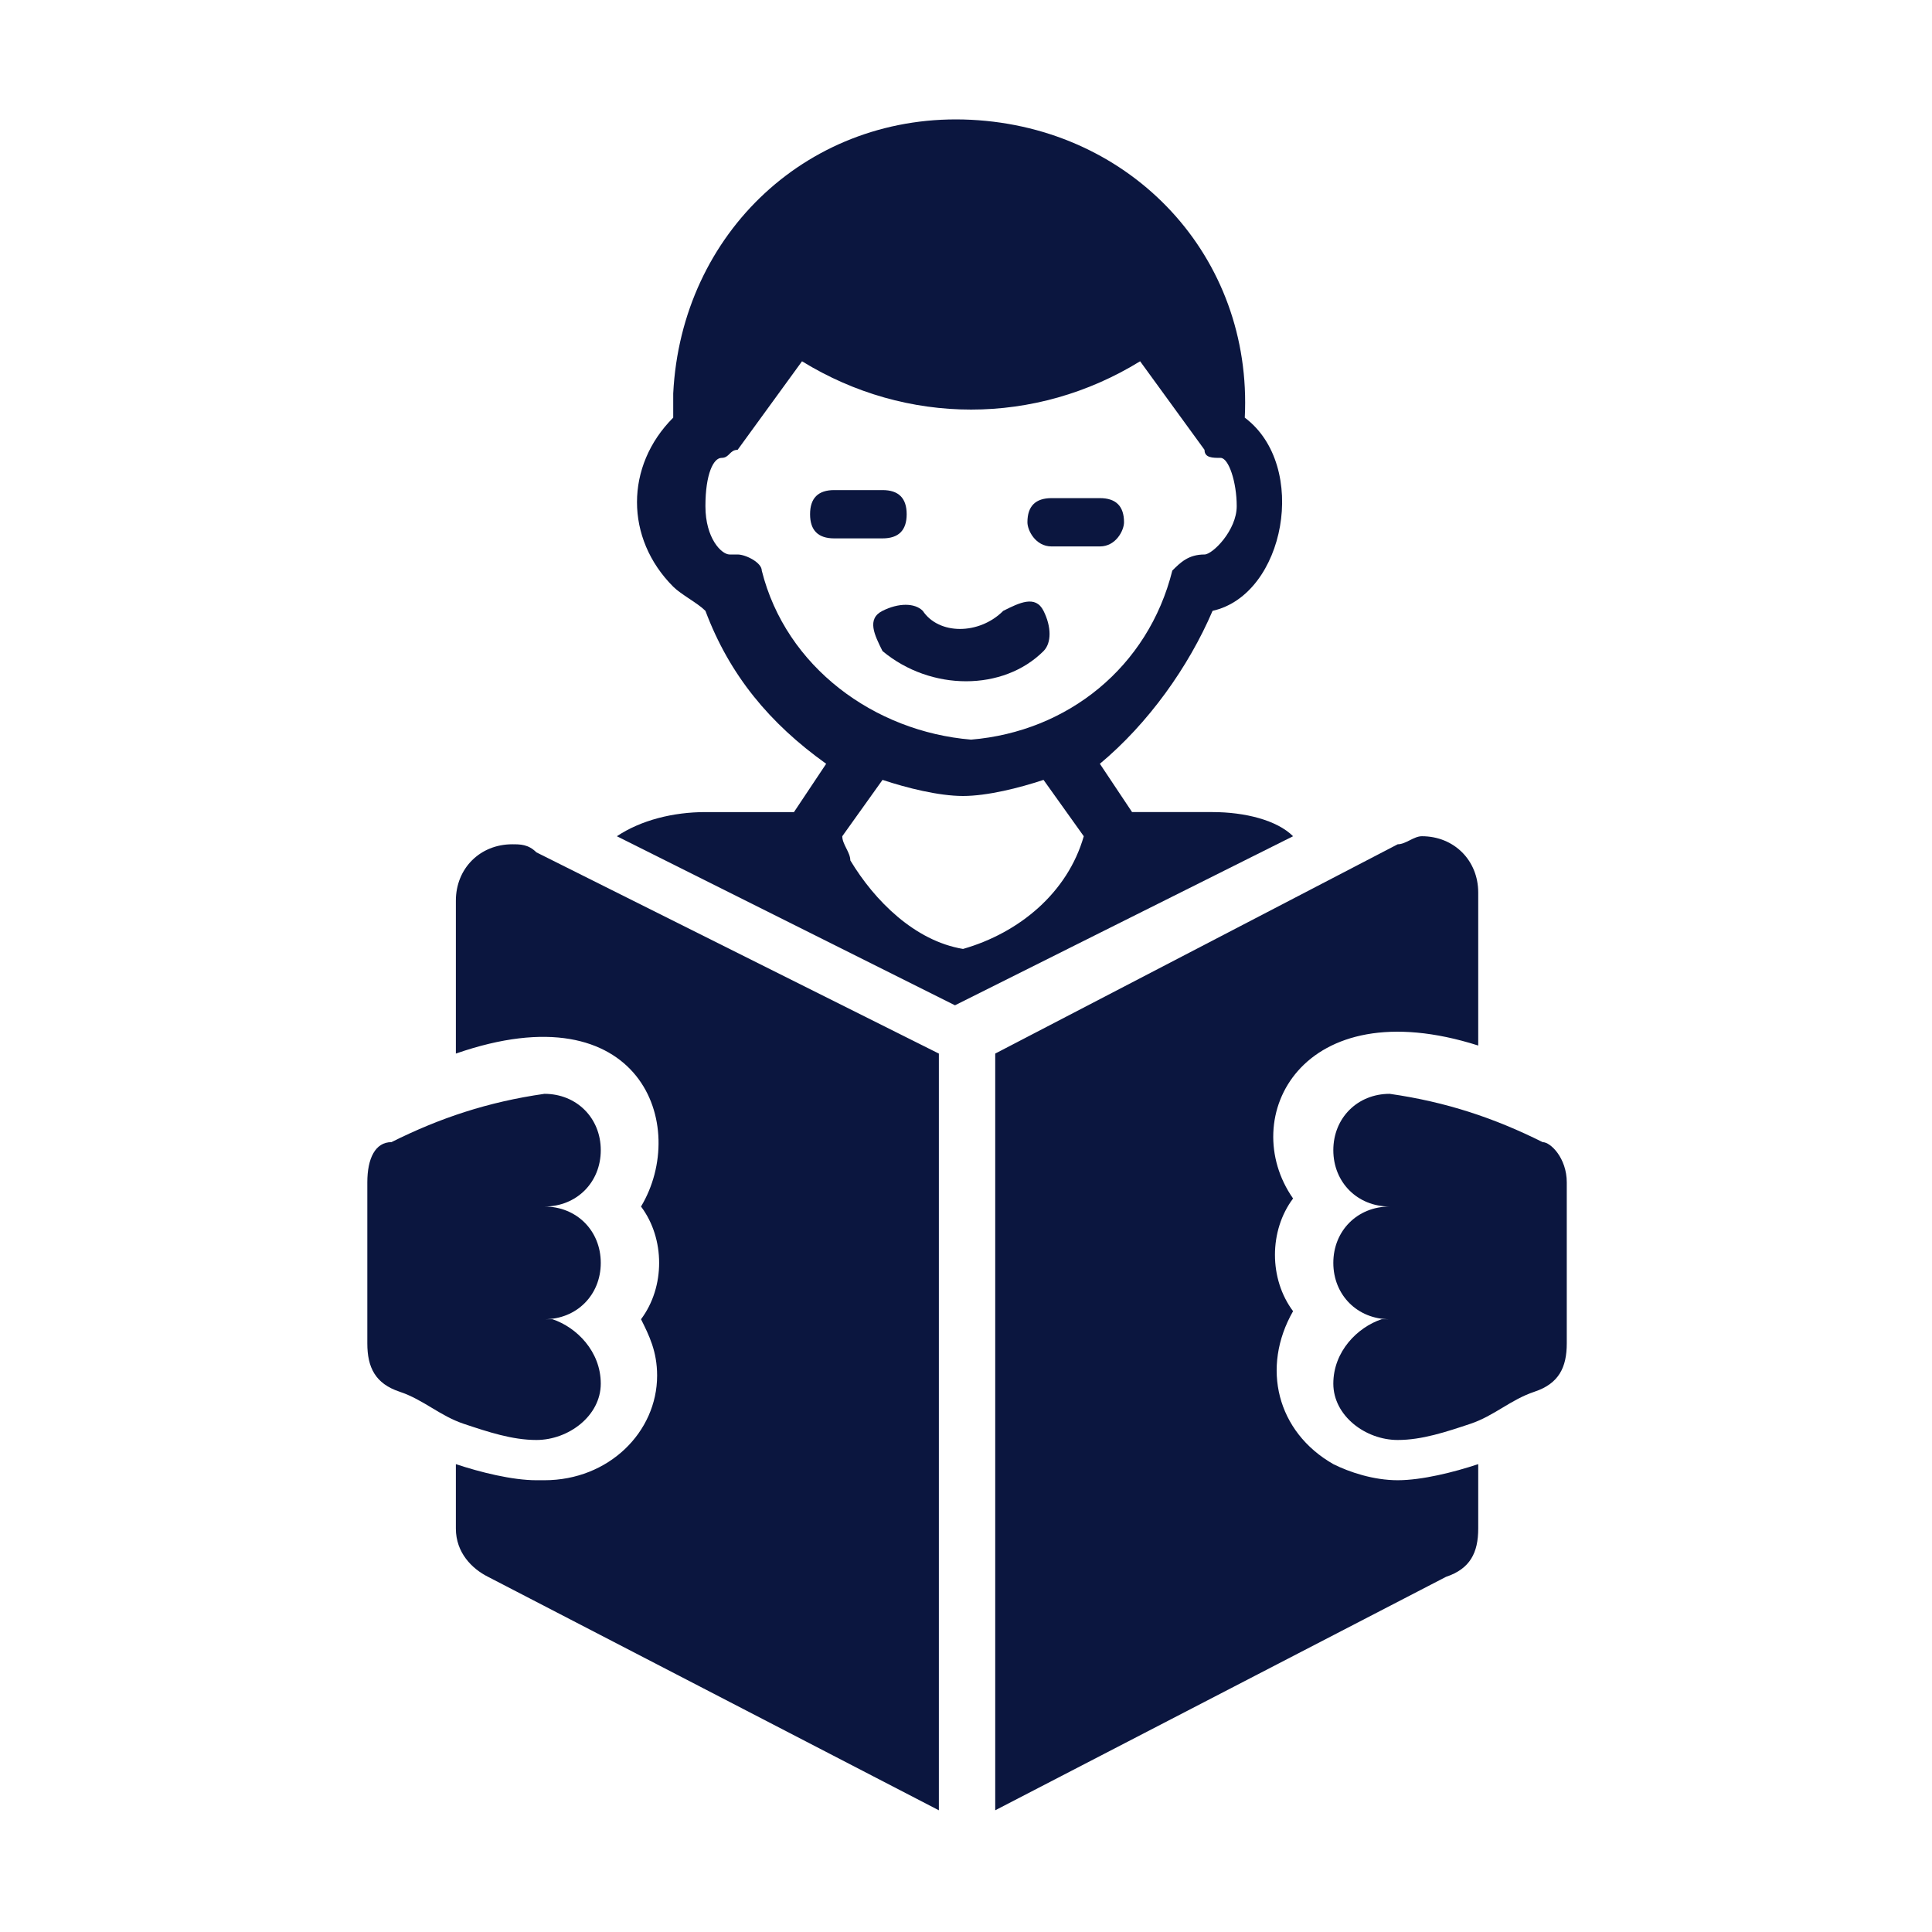
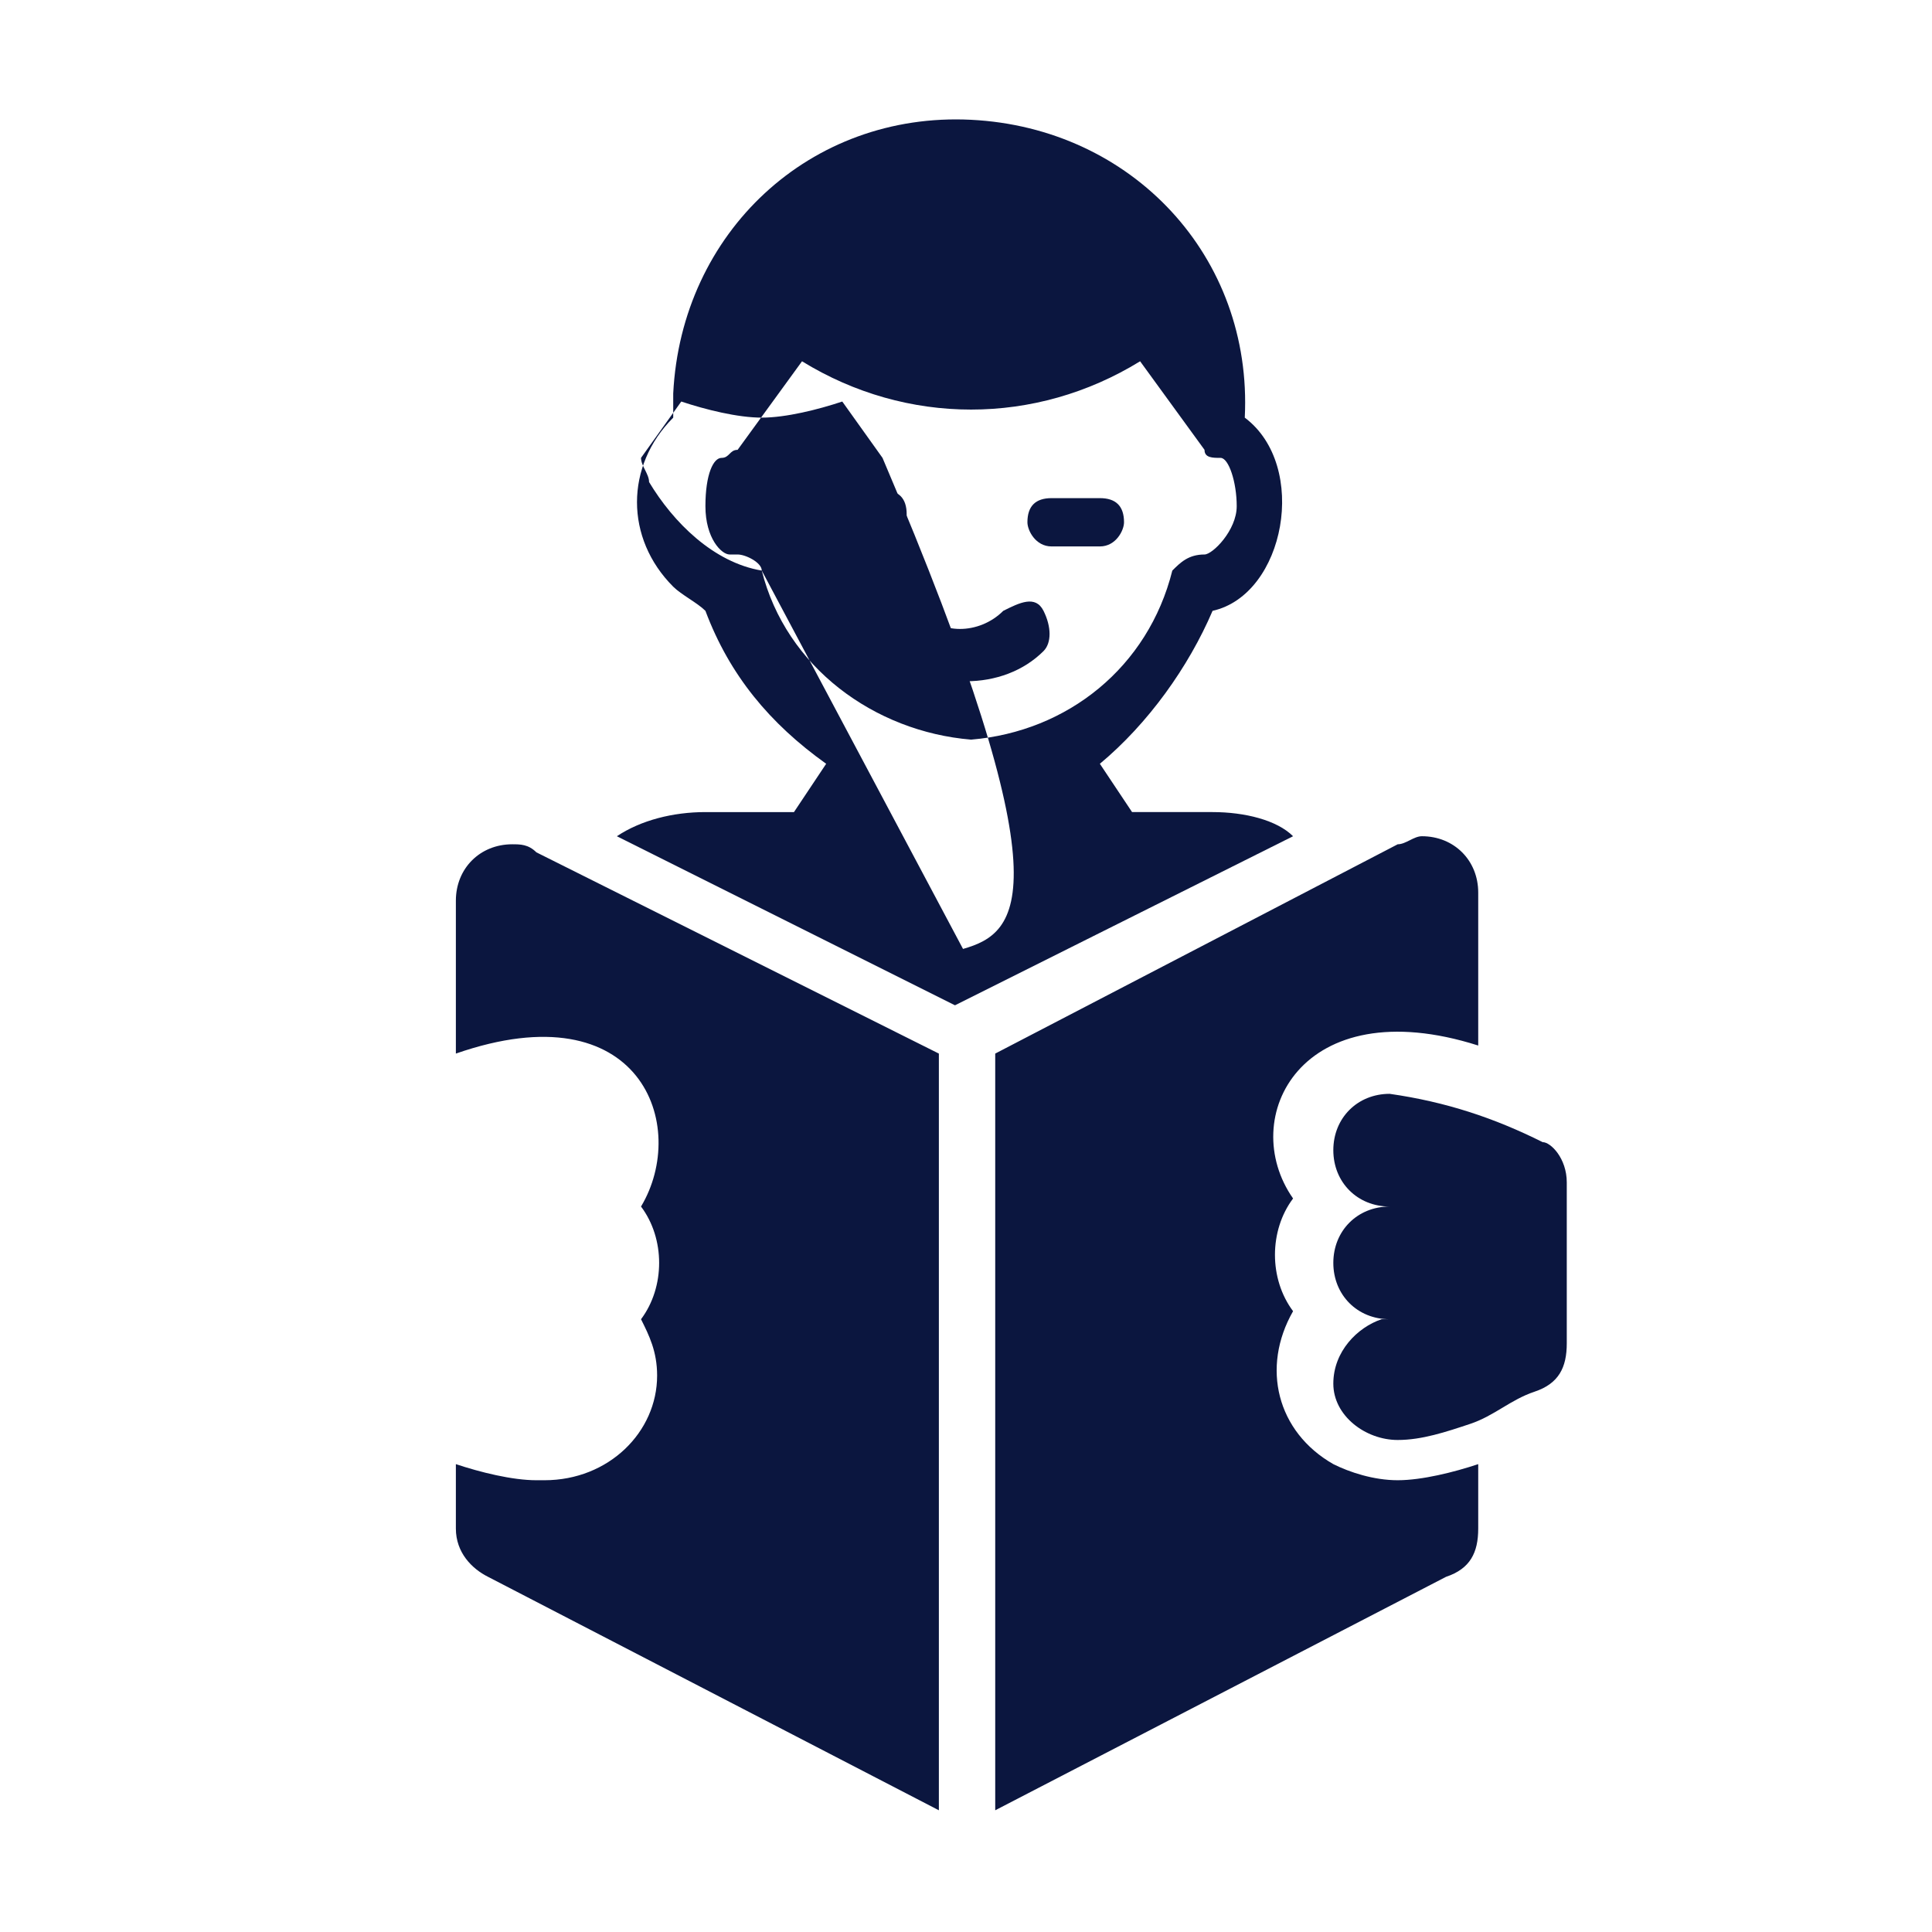
<svg xmlns="http://www.w3.org/2000/svg" version="1.1" id="Layer_1" x="0px" y="0px" viewBox="0 0 24 24" style="enable-background:new 0 0 24 24;" xml:space="preserve">
  <style type="text/css">
	.st0{fill:none;}
	.st1{fill:#0B163F;}
</style>
  <g id="Group_53" transform="translate(-2594 -50)">
-     <rect id="Rectangle_85" x="2594" y="50" class="st0" width="24" height="24" />
    <g id="learning" transform="translate(2588.063 50.288)">
-       <path id="Path_178" class="st1" d="M21,9.8H20l-0.4-0.6C20.2,8.7,20.7,8,21,7.3c0.9-0.2,1.2-1.8,0.4-2.4c0.1-2-1.4-3.6-3.4-3.7    s-3.6,1.4-3.7,3.4c0,0.1,0,0.2,0,0.3c-0.6,0.6-0.6,1.5,0,2.1c0.1,0.1,0.3,0.2,0.4,0.3c0.3,0.8,0.8,1.4,1.5,1.9l-0.4,0.6h-1.1    c-0.4,0-0.8,0.1-1.1,0.3l4.2,2.1l4.2-2.1C21.8,9.9,21.4,9.8,21,9.8z M15.4,6.8c0-0.1-0.2-0.2-0.3-0.2H15c-0.1,0-0.3-0.2-0.3-0.6    s0.1-0.6,0.2-0.6c0.1,0,0.1-0.1,0.2-0.1l0,0l0,0l0,0l0.8-1.1c1.3,0.8,2.9,0.8,4.2,0l0.8,1.1l0,0c0,0.1,0.1,0.1,0.2,0.1    c0.1,0,0.2,0.3,0.2,0.6S21,6.6,20.9,6.6l0,0c-0.2,0-0.3,0.1-0.4,0.2c-0.3,1.2-1.3,2-2.5,2.1C16.8,8.8,15.7,8,15.4,6.8z M17.9,11.5    c-0.6-0.1-1.1-0.6-1.4-1.1c0-0.1-0.1-0.2-0.1-0.3c0,0,0.5-0.7,0.5-0.7c0.3,0.1,0.7,0.2,1,0.2c0.3,0,0.7-0.1,1-0.2    c0,0,0.5,0.7,0.5,0.7C19.2,10.8,18.6,11.3,17.9,11.5z" />
+       <path id="Path_178" class="st1" d="M21,9.8H20l-0.4-0.6C20.2,8.7,20.7,8,21,7.3c0.9-0.2,1.2-1.8,0.4-2.4c0.1-2-1.4-3.6-3.4-3.7    s-3.6,1.4-3.7,3.4c0,0.1,0,0.2,0,0.3c-0.6,0.6-0.6,1.5,0,2.1c0.1,0.1,0.3,0.2,0.4,0.3c0.3,0.8,0.8,1.4,1.5,1.9l-0.4,0.6h-1.1    c-0.4,0-0.8,0.1-1.1,0.3l4.2,2.1l4.2-2.1C21.8,9.9,21.4,9.8,21,9.8z M15.4,6.8c0-0.1-0.2-0.2-0.3-0.2H15c-0.1,0-0.3-0.2-0.3-0.6    s0.1-0.6,0.2-0.6c0.1,0,0.1-0.1,0.2-0.1l0,0l0,0l0,0l0.8-1.1c1.3,0.8,2.9,0.8,4.2,0l0.8,1.1l0,0c0,0.1,0.1,0.1,0.2,0.1    c0.1,0,0.2,0.3,0.2,0.6S21,6.6,20.9,6.6l0,0c-0.2,0-0.3,0.1-0.4,0.2c-0.3,1.2-1.3,2-2.5,2.1C16.8,8.8,15.7,8,15.4,6.8z c-0.6-0.1-1.1-0.6-1.4-1.1c0-0.1-0.1-0.2-0.1-0.3c0,0,0.5-0.7,0.5-0.7c0.3,0.1,0.7,0.2,1,0.2c0.3,0,0.7-0.1,1-0.2    c0,0,0.5,0.7,0.5,0.7C19.2,10.8,18.6,11.3,17.9,11.5z" />
      <path id="Path_179" class="st1" d="M18.9,7.8c0.1-0.1,0.1-0.3,0-0.5s-0.3-0.1-0.5,0c-0.3,0.3-0.8,0.3-1,0c0,0,0,0,0,0    c-0.1-0.1-0.3-0.1-0.5,0s-0.1,0.3,0,0.5C17.5,8.3,18.4,8.3,18.9,7.8z M19,6.5h0.6c0.2,0,0.3-0.2,0.3-0.3c0-0.2-0.1-0.3-0.3-0.3H19    c-0.2,0-0.3,0.1-0.3,0.3c0,0,0,0,0,0C18.7,6.3,18.8,6.5,19,6.5z M17.2,6.1c0-0.2-0.1-0.3-0.3-0.3c0,0,0,0,0,0h-0.6    c-0.2,0-0.3,0.1-0.3,0.3s0.1,0.3,0.3,0.3c0,0,0,0,0,0h0.6C17.1,6.4,17.2,6.3,17.2,6.1L17.2,6.1z M25.4,14.4v2    c0,0.3-0.1,0.5-0.4,0.6c-0.3,0.1-0.5,0.3-0.8,0.4c-0.3,0.1-0.6,0.2-0.9,0.2c-0.4,0-0.8-0.3-0.8-0.7c0-0.4,0.3-0.7,0.6-0.8    c0,0,0.1,0,0.1,0c-0.4,0-0.7-0.3-0.7-0.7c0-0.4,0.3-0.7,0.7-0.7c-0.4,0-0.7-0.3-0.7-0.7c0-0.4,0.3-0.7,0.7-0.7l0,0    c0.7,0.1,1.3,0.3,1.9,0.6C25.2,13.9,25.4,14.1,25.4,14.4z" />
      <line id="Line_10" class="st0" x1="23.2" y1="14.6" x2="24" y2="14.8" />
      <line id="Line_11" class="st0" x1="23.2" y1="16" x2="24" y2="15.9" />
-       <path id="Path_180" class="st1" d="M10.5,14.4v2c0,0.3,0.1,0.5,0.4,0.6c0.3,0.1,0.5,0.3,0.8,0.4c0.3,0.1,0.6,0.2,0.9,0.2    c0.4,0,0.8-0.3,0.8-0.7c0-0.4-0.3-0.7-0.6-0.8c0,0-0.1,0-0.1,0c0.4,0,0.7-0.3,0.7-0.7c0-0.4-0.3-0.7-0.7-0.7c0,0,0,0,0,0    c0.4,0,0.7-0.3,0.7-0.7c0-0.4-0.3-0.7-0.7-0.7c0,0,0,0,0,0l0,0c-0.7,0.1-1.3,0.3-1.9,0.6C10.6,13.9,10.5,14.1,10.5,14.4z" />
      <line id="Line_12" class="st0" x1="12.7" y1="14.6" x2="11.9" y2="14.8" />
      <line id="Line_13" class="st0" x1="12.7" y1="16" x2="11.9" y2="15.9" />
      <path id="Path_181" class="st1" d="M17.6,12.8v9.4L12,19.3c-0.2-0.1-0.4-0.3-0.4-0.6v-0.8c0.3,0.1,0.7,0.2,1,0.2h0.1    c0.8,0,1.4-0.6,1.4-1.3c0-0.3-0.1-0.5-0.2-0.7c0.3-0.4,0.3-1,0-1.4c0.6-1,0-2.7-2.3-1.9v-1.9c0-0.4,0.3-0.7,0.7-0.7    c0.1,0,0.2,0,0.3,0.1L17.6,12.8z M22,14.6c-0.3,0.4-0.3,1,0,1.4c-0.4,0.7-0.2,1.5,0.5,1.9c0.2,0.1,0.5,0.2,0.8,0.2h0    c0.3,0,0.7-0.1,1-0.2v0.8c0,0.3-0.1,0.5-0.4,0.6l-5.6,2.9v-9.4l5-2.6c0.1,0,0.2-0.1,0.3-0.1c0.4,0,0.7,0.3,0.7,0.7v1.9    C22.1,12,21.3,13.6,22,14.6z" />
    </g>
  </g>
</svg>